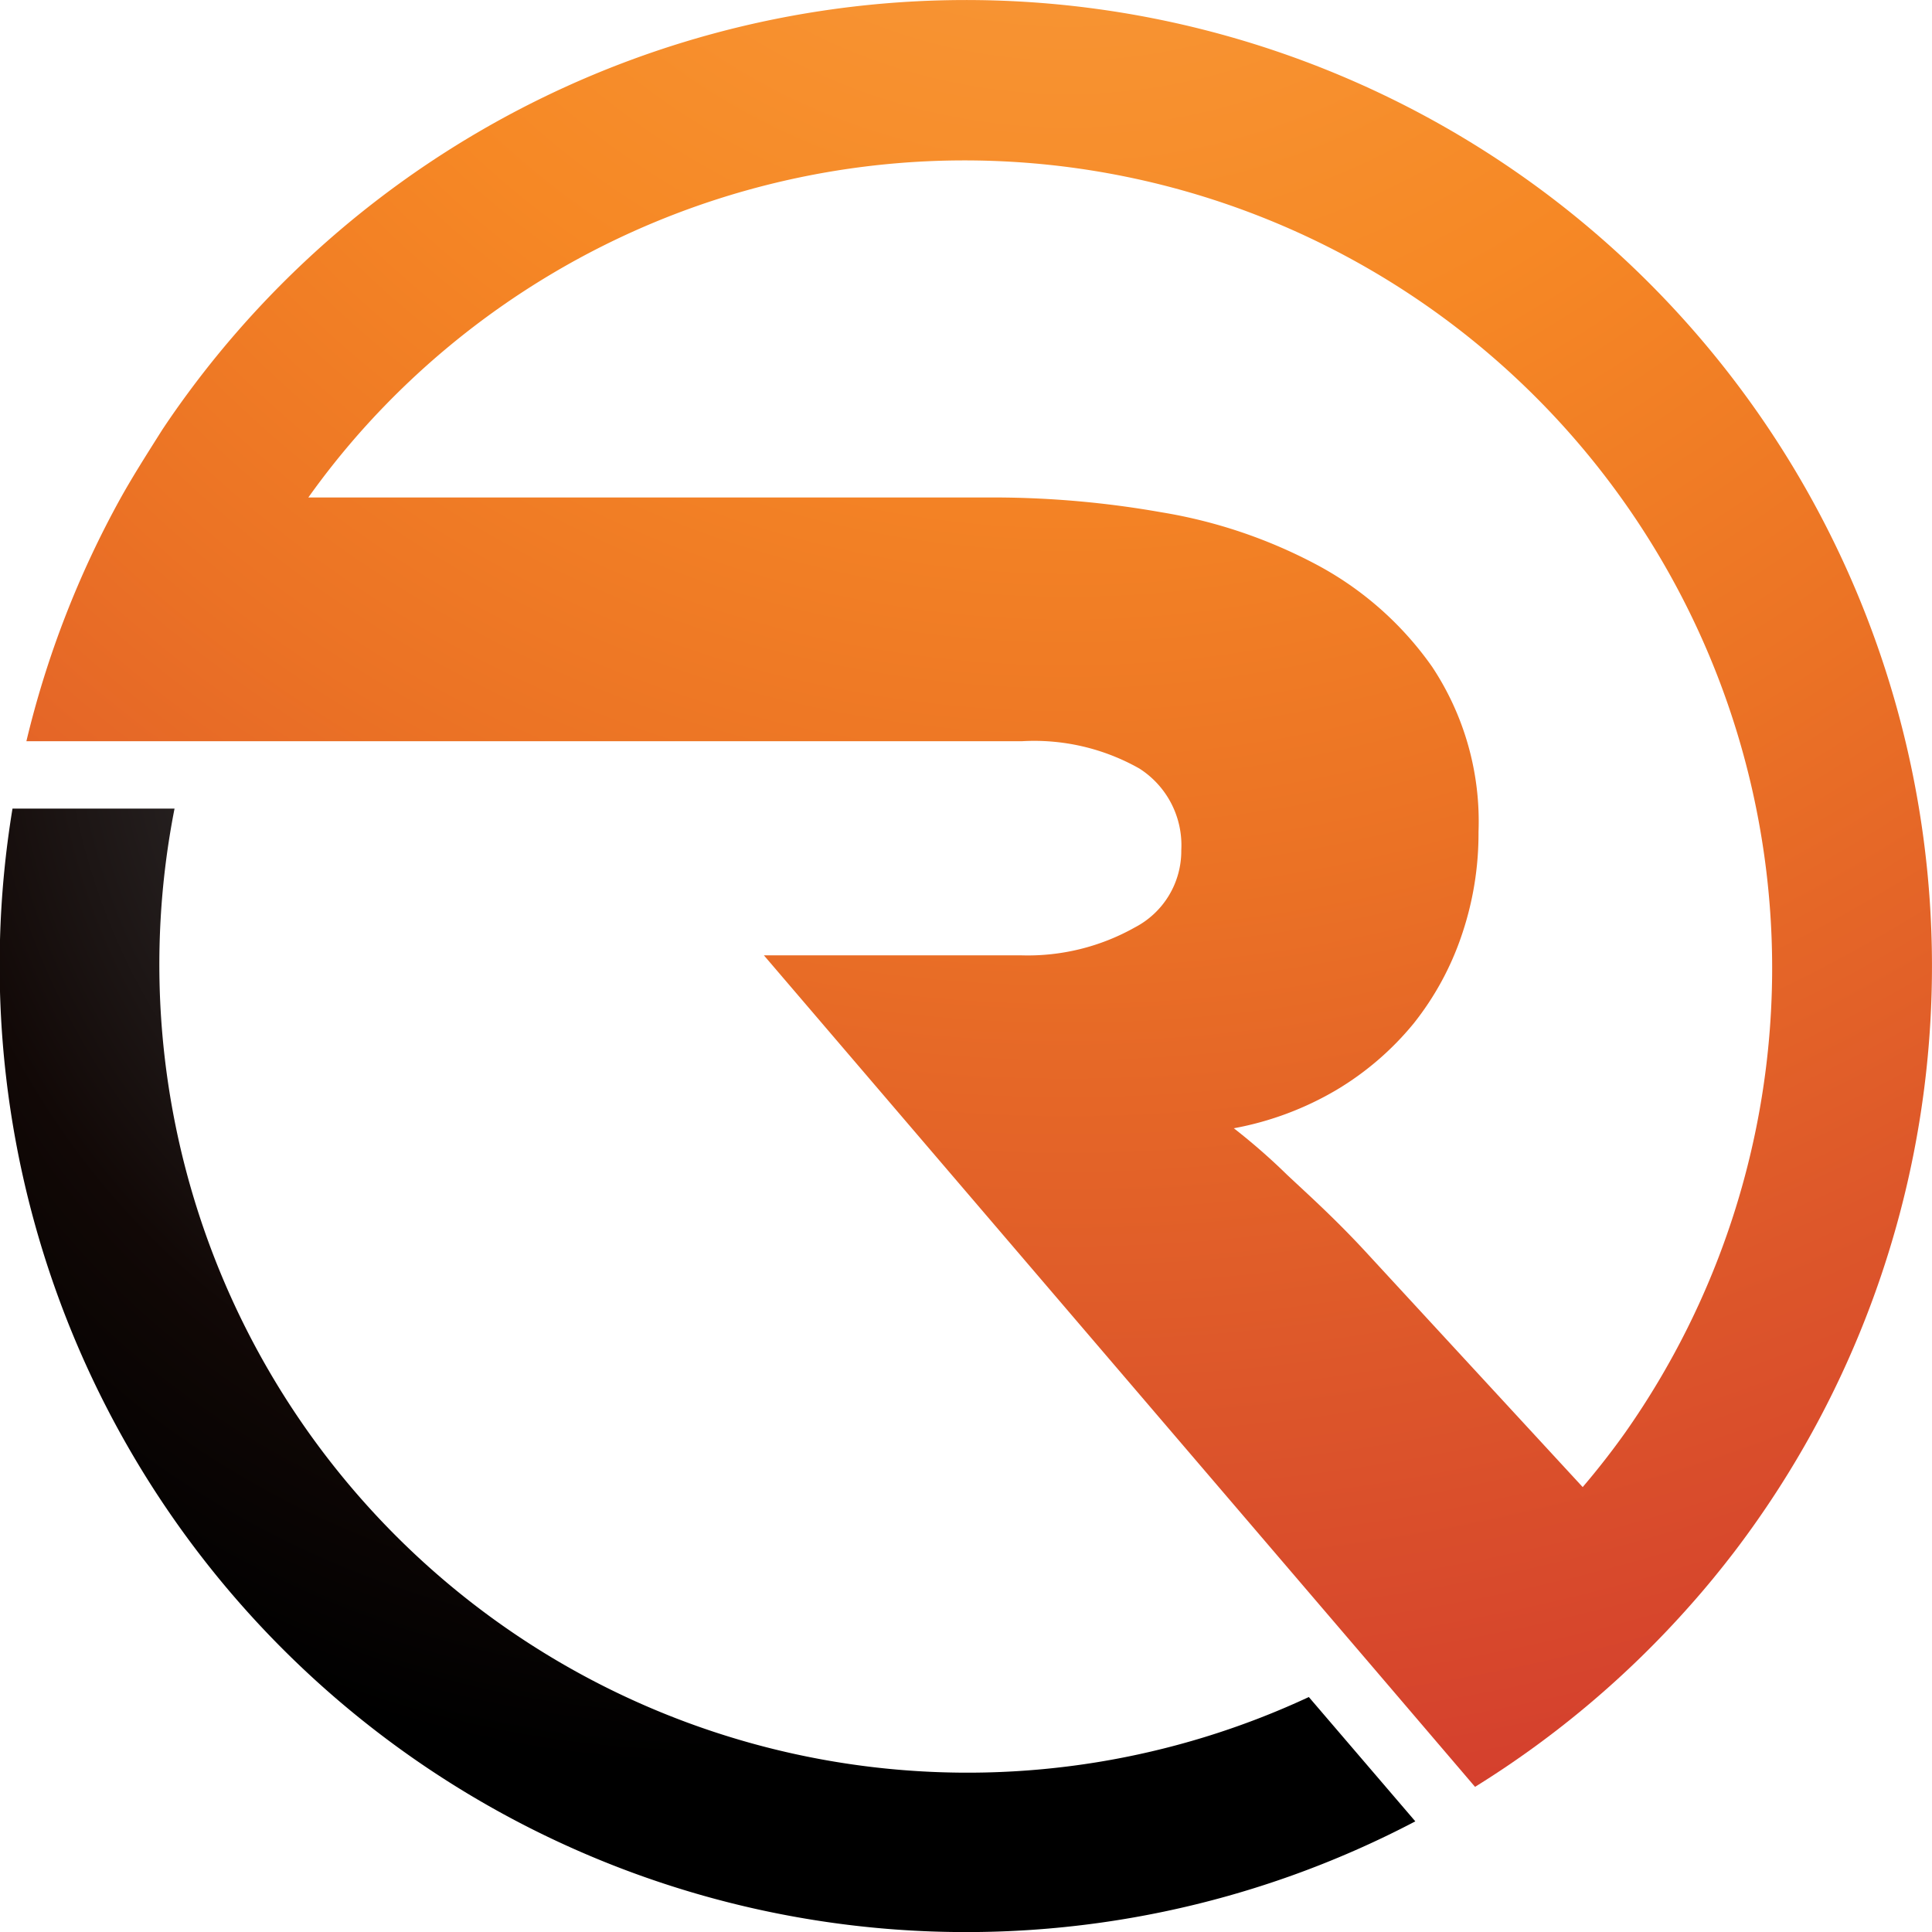
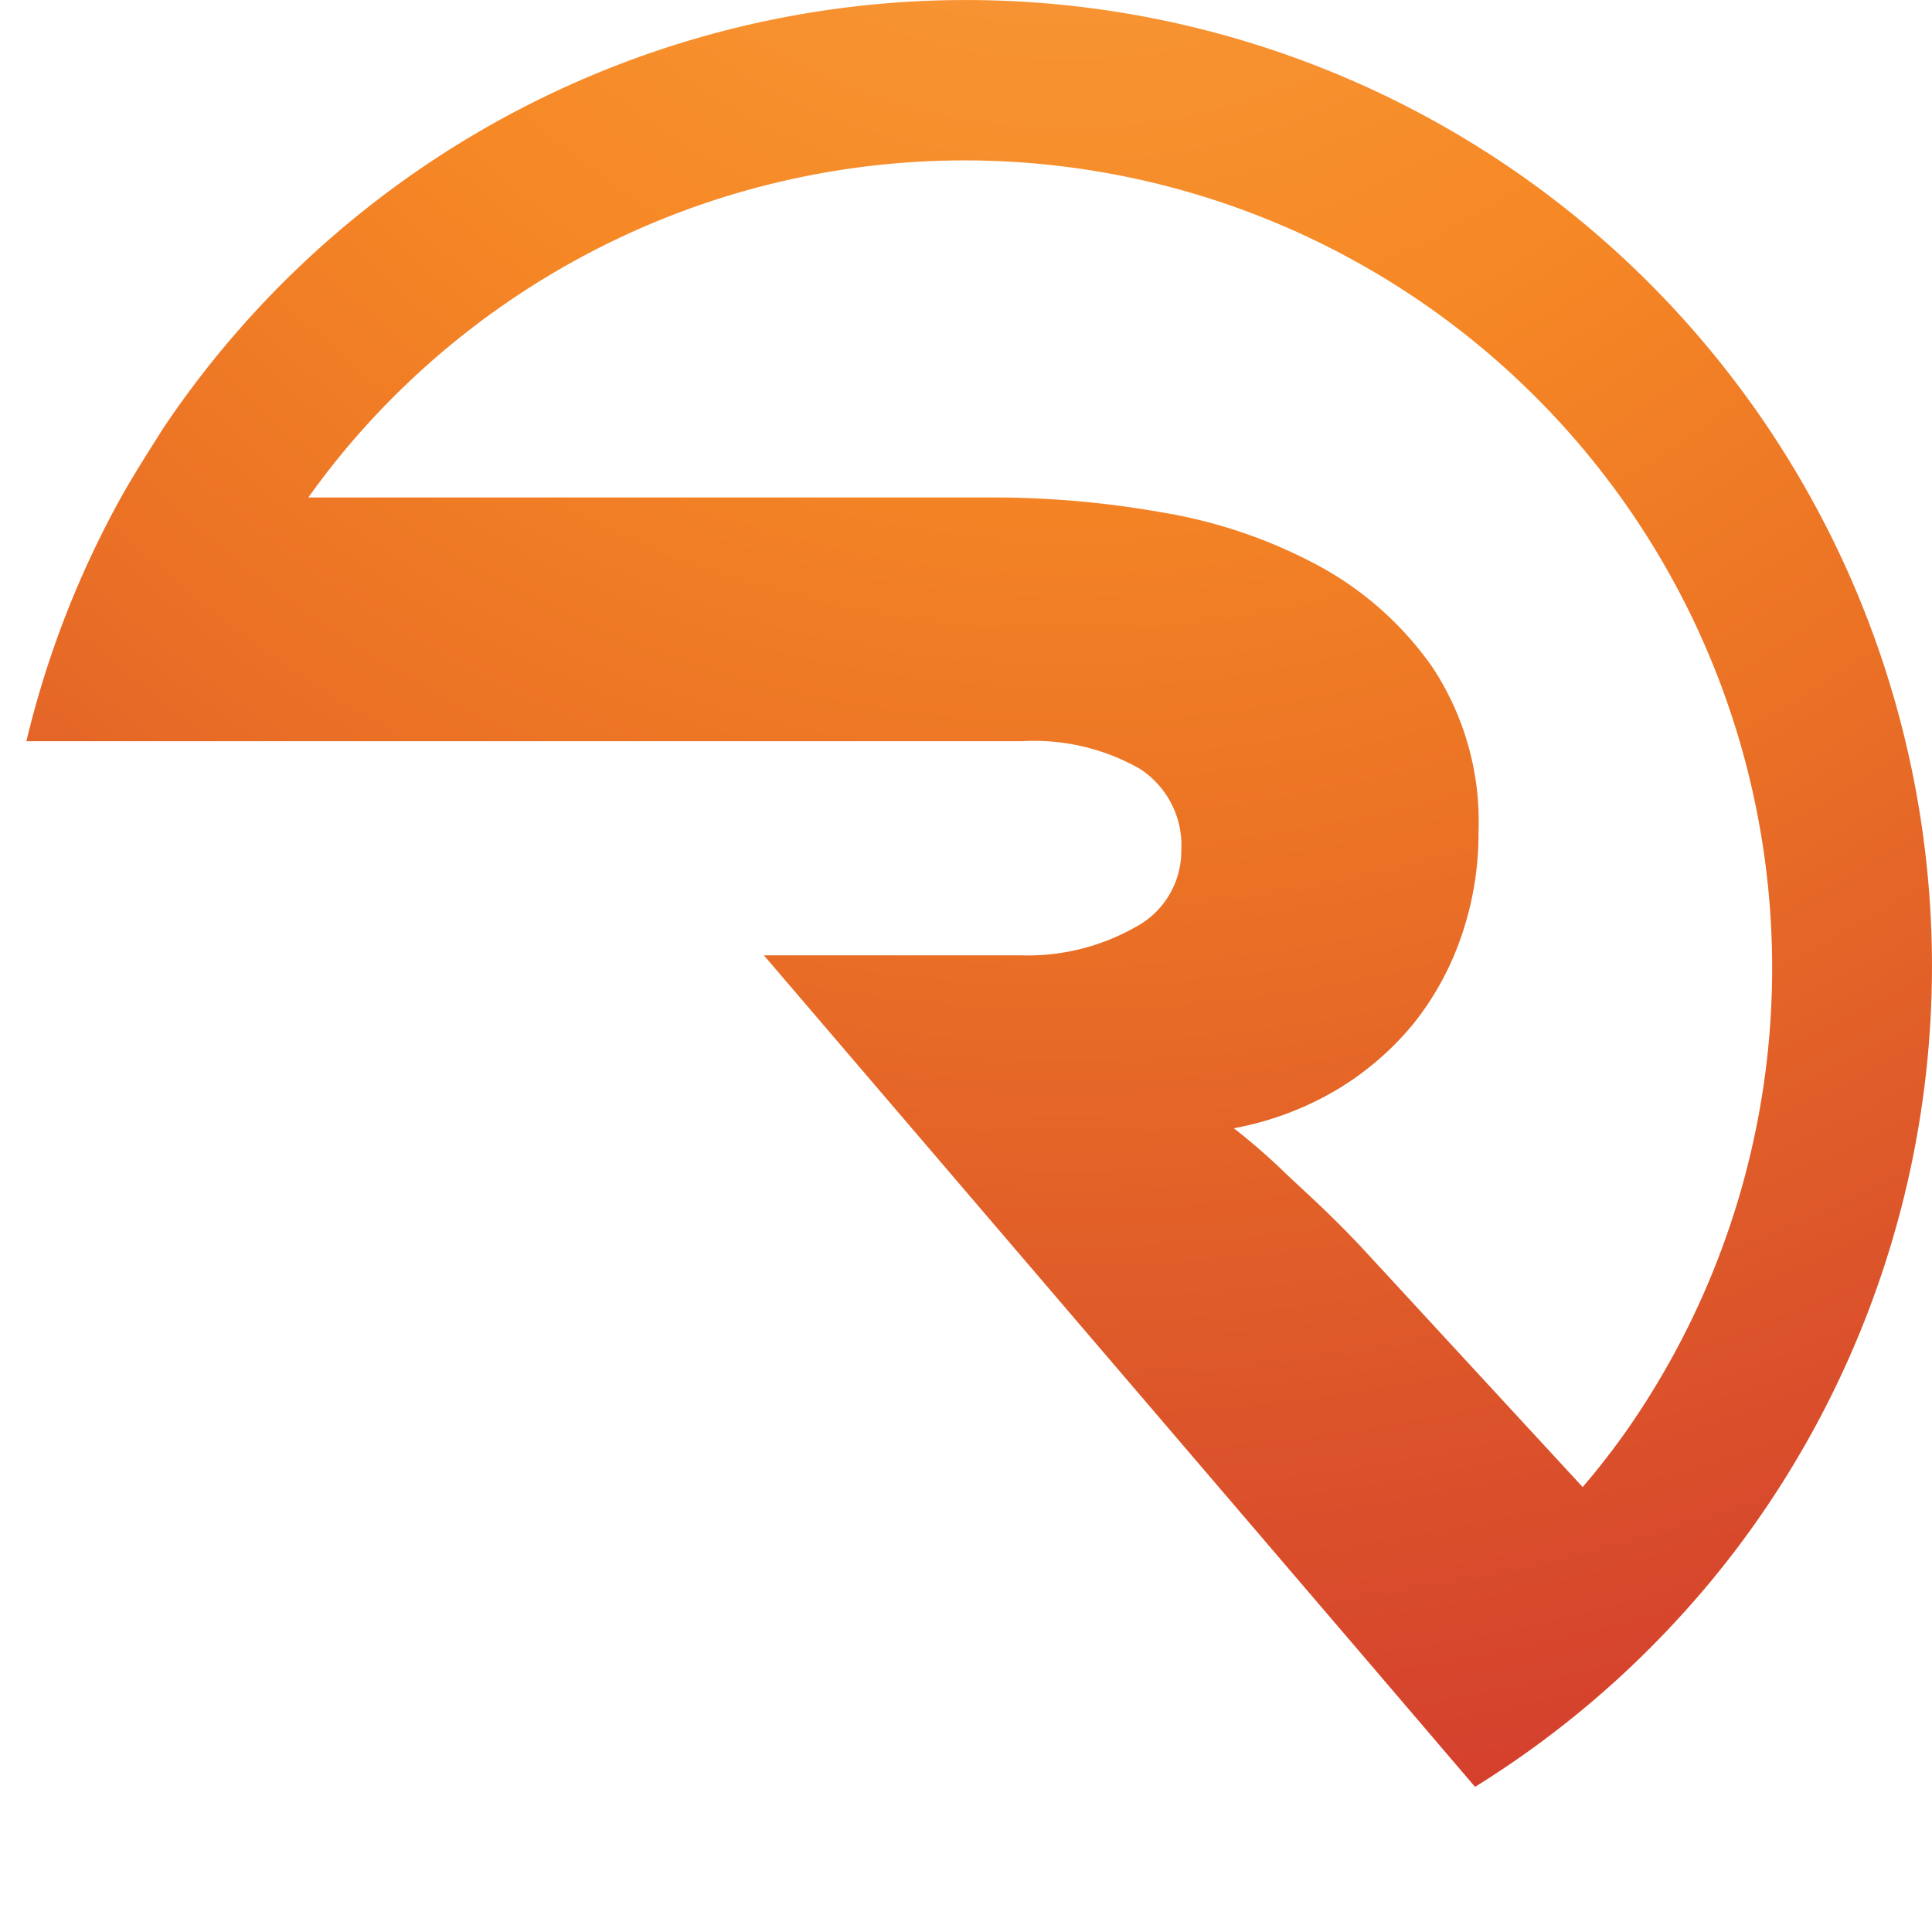
<svg xmlns="http://www.w3.org/2000/svg" viewBox="62.86 129.09 83.46 83.46">
  <style>
		@media (prefers-color-scheme: dark) {
			.circle-bottom {
				fill: #465E72;
			}
		}
	</style>
  <defs>
    <radialGradient id="a" cx="93.5" cy="158.5" r="63.5" gradientUnits="userSpaceOnUse">
      <stop offset="0.16" stop-color="#403d3d" />
      <stop offset="0.34" stop-color="#282323" />
      <stop offset="0.54" stop-color="#110806" />
      <stop offset="0.74" />
      <stop offset="1" />
    </radialGradient>
    <radialGradient id="b" cx="109" cy="108.5" r="108.75" gradientUnits="userSpaceOnUse">
      <stop offset="0.18" stop-color="#f79433" />
      <stop offset="0.34" stop-color="#f68825" />
      <stop offset="0.54" stop-color="#eb7225" />
      <stop offset="0.74" stop-color="#dd572a" />
      <stop offset="1" stop-color="#d0342f" />
    </radialGradient>
  </defs>
-   <path fill="url(#a)" class="circle-bottom" data-name="Circle Bottom Half" d="M124 207.77l-4.6-5.37a34.91 34.91 0 01-49-38.38h-7a41.75 41.75 0 0060.6 43.75z" />
  <path fill="url(#b)" data-name="Circle Top Half" d="M129.9 137.64a41.75 41.75 0 00-58.5 7.87c-.54.71-1.05 1.42-1.54 2.16-.63 1-1.22 1.92-1.78 2.92A41.7 41.7 0 0064 161.11h43a9.22 9.22 0 015.08 1.18 3.93 3.93 0 011.81 3.53 3.72 3.72 0 01-2 3.33 9.43 9.43 0 01-4.9 1.21H95.86L122.07 201l4.51 5.28a41.83 41.83 0 009.32-7.87c.65-.73 1.27-1.49 1.87-2.27a41.75 41.75 0 00-7.87-58.5zm3.15 53.36c-.57.8-1.18 1.58-1.82 2.33l-9.39-10.18c-1.35-1.46-2.54-2.52-3.39-3.32a27.09 27.09 0 00-2.29-2 13.55 13.55 0 004.44-1.66 12.73 12.73 0 003.33-2.87 12.56 12.56 0 002.07-3.8 13.6 13.6 0 00.73-4.47 12.09 12.09 0 00-2-7.13 14.33 14.33 0 00-5-4.42 21.74 21.74 0 00-6.7-2.26 41.75 41.75 0 00-7.14-.64H76.18a34.26 34.26 0 012.33-2.92A34.89 34.89 0 01133.05 191z" />
</svg>